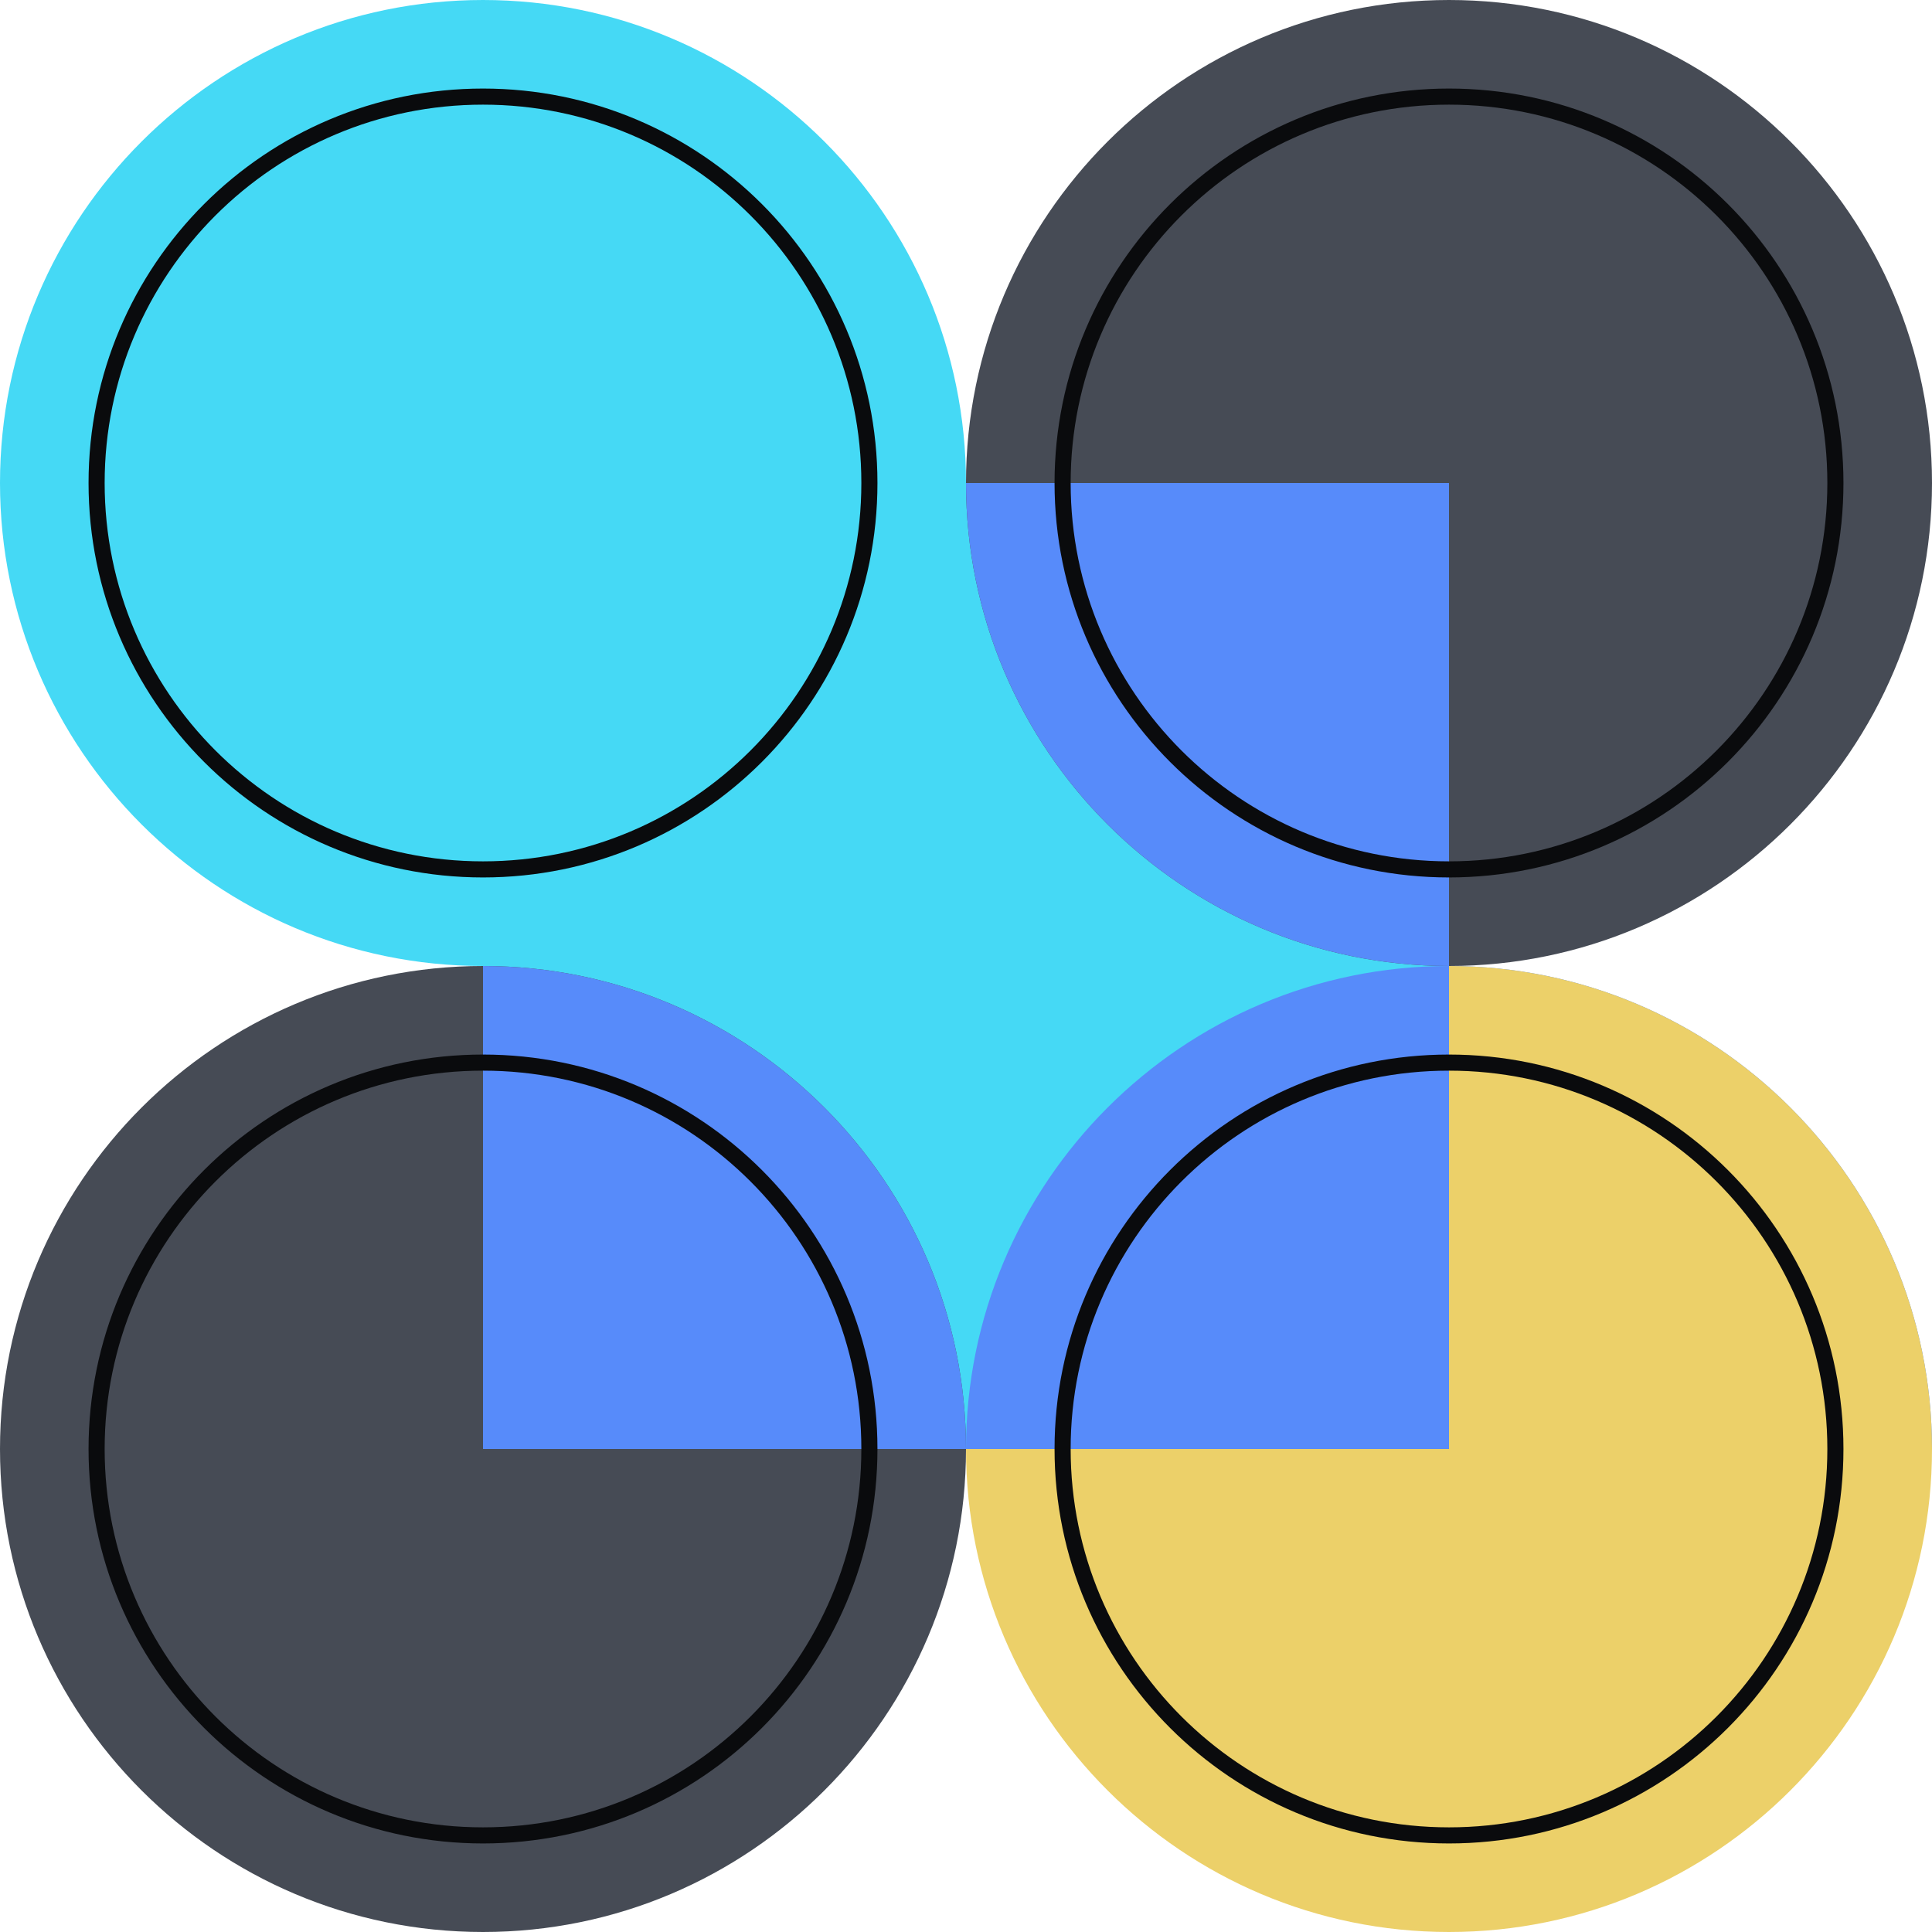
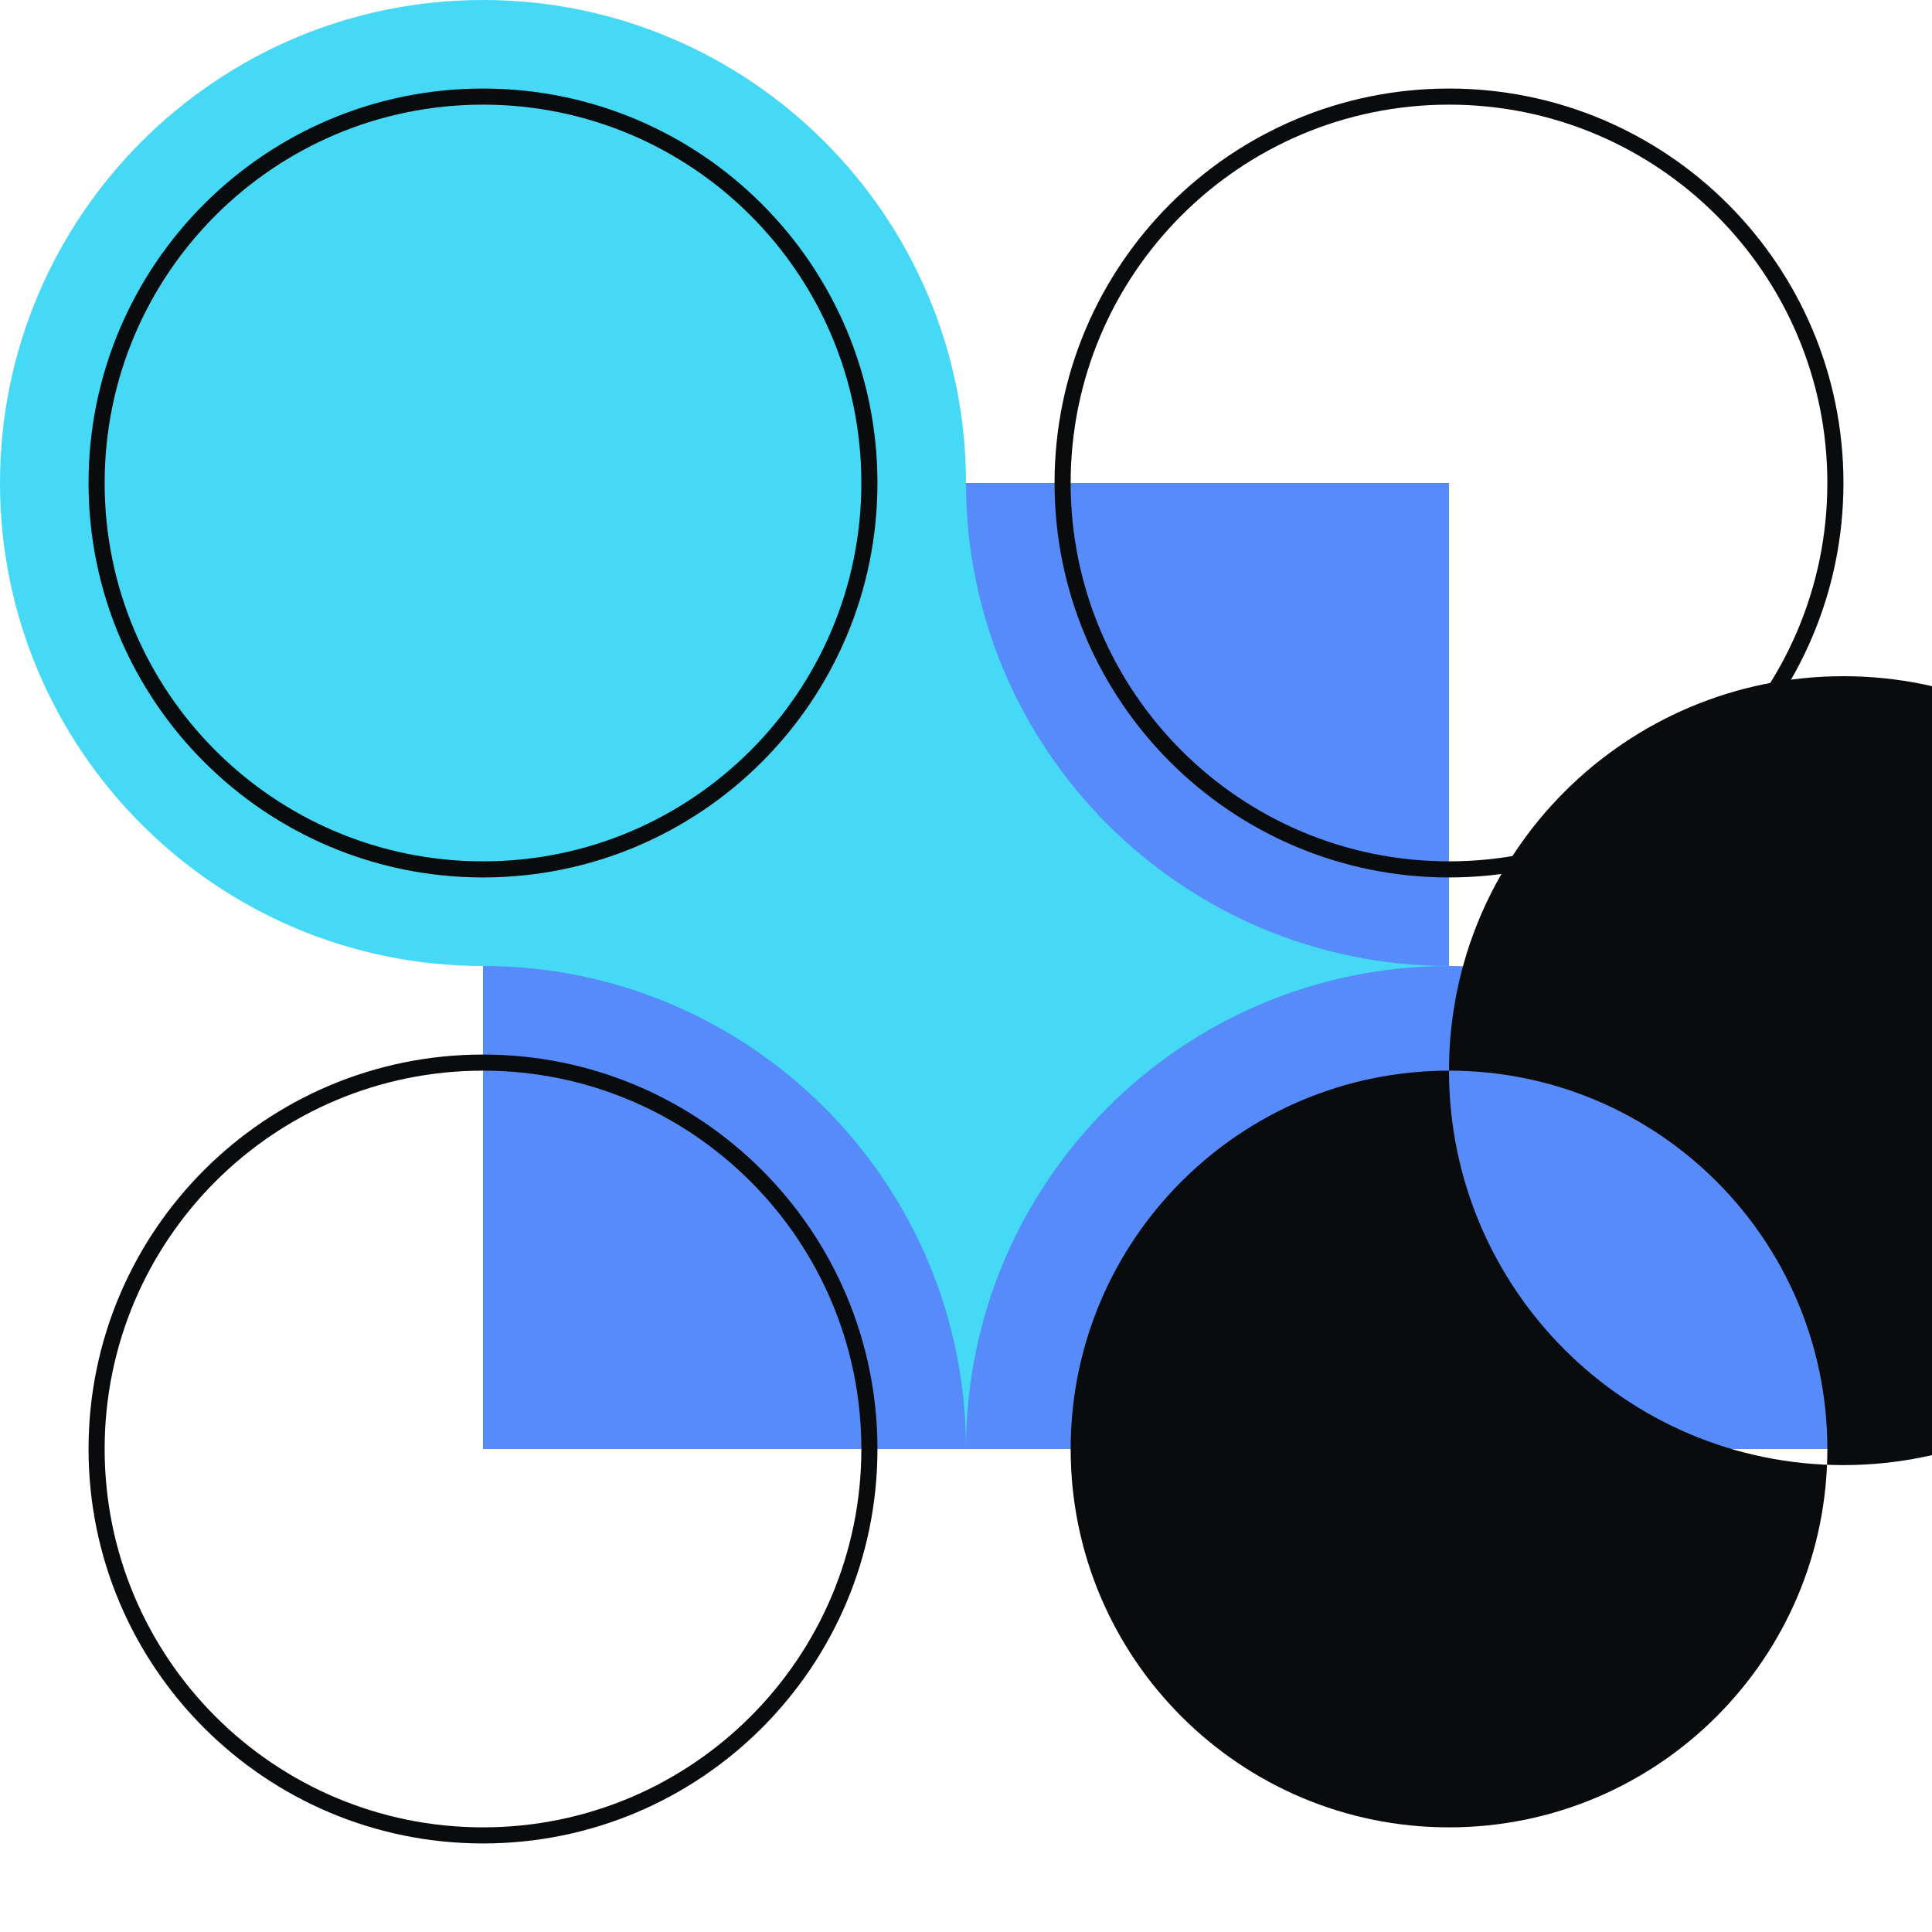
<svg xmlns="http://www.w3.org/2000/svg" fill="none" viewBox="0 0 240 240">
  <path fill="#45D9F5" d="M180 60H60v120h120z" />
-   <path fill="#464B55" d="M180 0c-33.1 0-60 26.9-60 60s26.9 60 60 60 60-26.9 60-60-26.9-60-60-60M60 120c-33.1 0-60 26.9-60 60s26.9 60 60 60 60-26.9 60-60-26.9-60-60-60" />
  <path fill="#578BFA" d="M60 120v60h60c0-33.1-26.9-60-60-60m120 0V60h-60c0 33.1 26.9 60 60 60" />
  <path fill="#45D9F5" d="M60 0C26.9 0 0 26.9 0 60s26.9 60 60 60 60-26.9 60-60S93.1 0 60 0" />
  <path fill="#0A0B0D" fill-rule="evenodd" d="M60 13c-25.957 0-47 21.043-47 47s21.043 47 47 47 47-21.043 47-47-21.043-47-47-47M11 60c0-27.062 21.938-49 49-49s49 21.938 49 49-21.938 49-49 49-49-21.938-49-49m169-47c-25.957 0-47 21.043-47 47s21.043 47 47 47 47-21.043 47-47-21.043-47-47-47m-49 47c0-27.062 21.938-49 49-49s49 21.938 49 49-21.938 49-49 49-49-21.938-49-49m-71 73c-25.957 0-47 21.043-47 47s21.043 47 47 47 47-21.043 47-47-21.043-47-47-47m-49 47c0-27.062 21.938-49 49-49s49 21.938 49 49-21.938 49-49 49-49-21.938-49-49" clip-rule="evenodd" />
  <path fill="#578BFA" d="M120 180c0-33.1 26.9-60 60-60s60 26.9 60 60z" />
-   <path fill="#ECD069" d="M180 120v60h-60c0 33.1 26.9 60 60 60s60-26.9 60-60-26.9-60-60-60" />
-   <path fill="#0A0B0D" fill-rule="evenodd" d="M180 133c-25.957 0-47 21.043-47 47s21.043 47 47 47 47-21.043 47-47-21.043-47-47-47m-49 47c0-27.062 21.938-49 49-49s49 21.938 49 49-21.938 49-49 49-49-21.938-49-49" clip-rule="evenodd" />
+   <path fill="#0A0B0D" fill-rule="evenodd" d="M180 133c-25.957 0-47 21.043-47 47s21.043 47 47 47 47-21.043 47-47-21.043-47-47-47c0-27.062 21.938-49 49-49s49 21.938 49 49-21.938 49-49 49-49-21.938-49-49" clip-rule="evenodd" />
</svg>